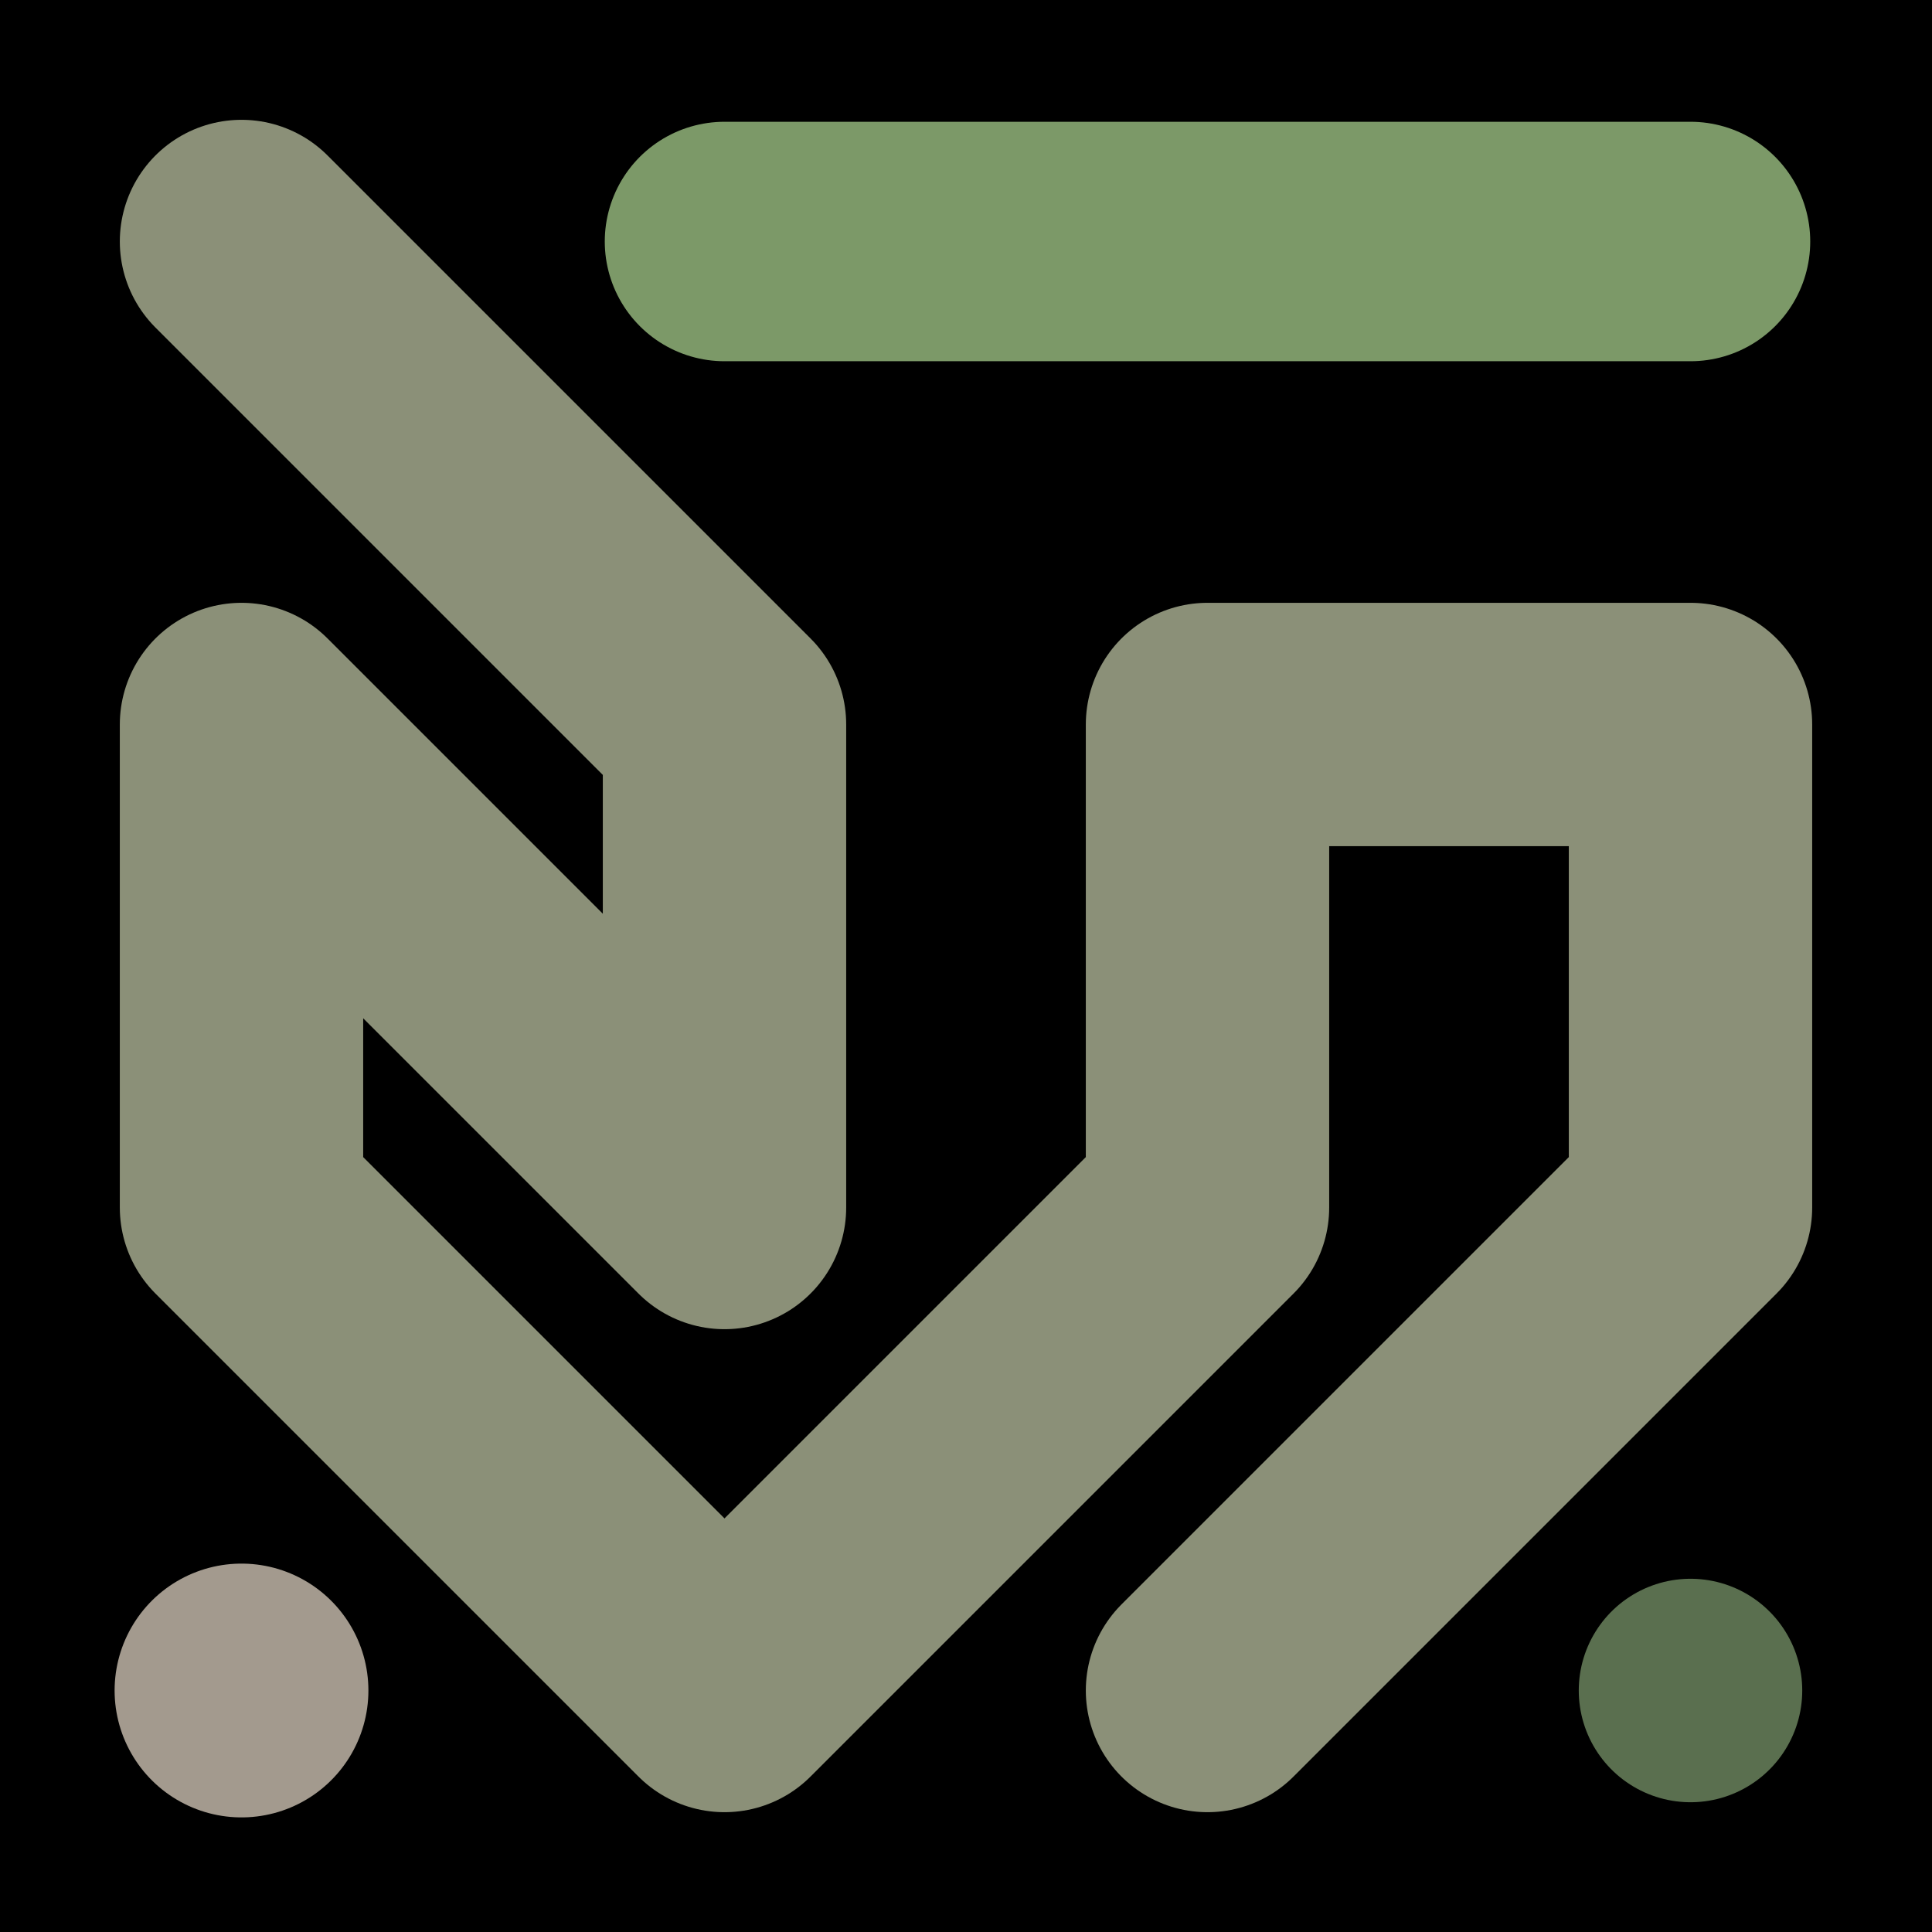
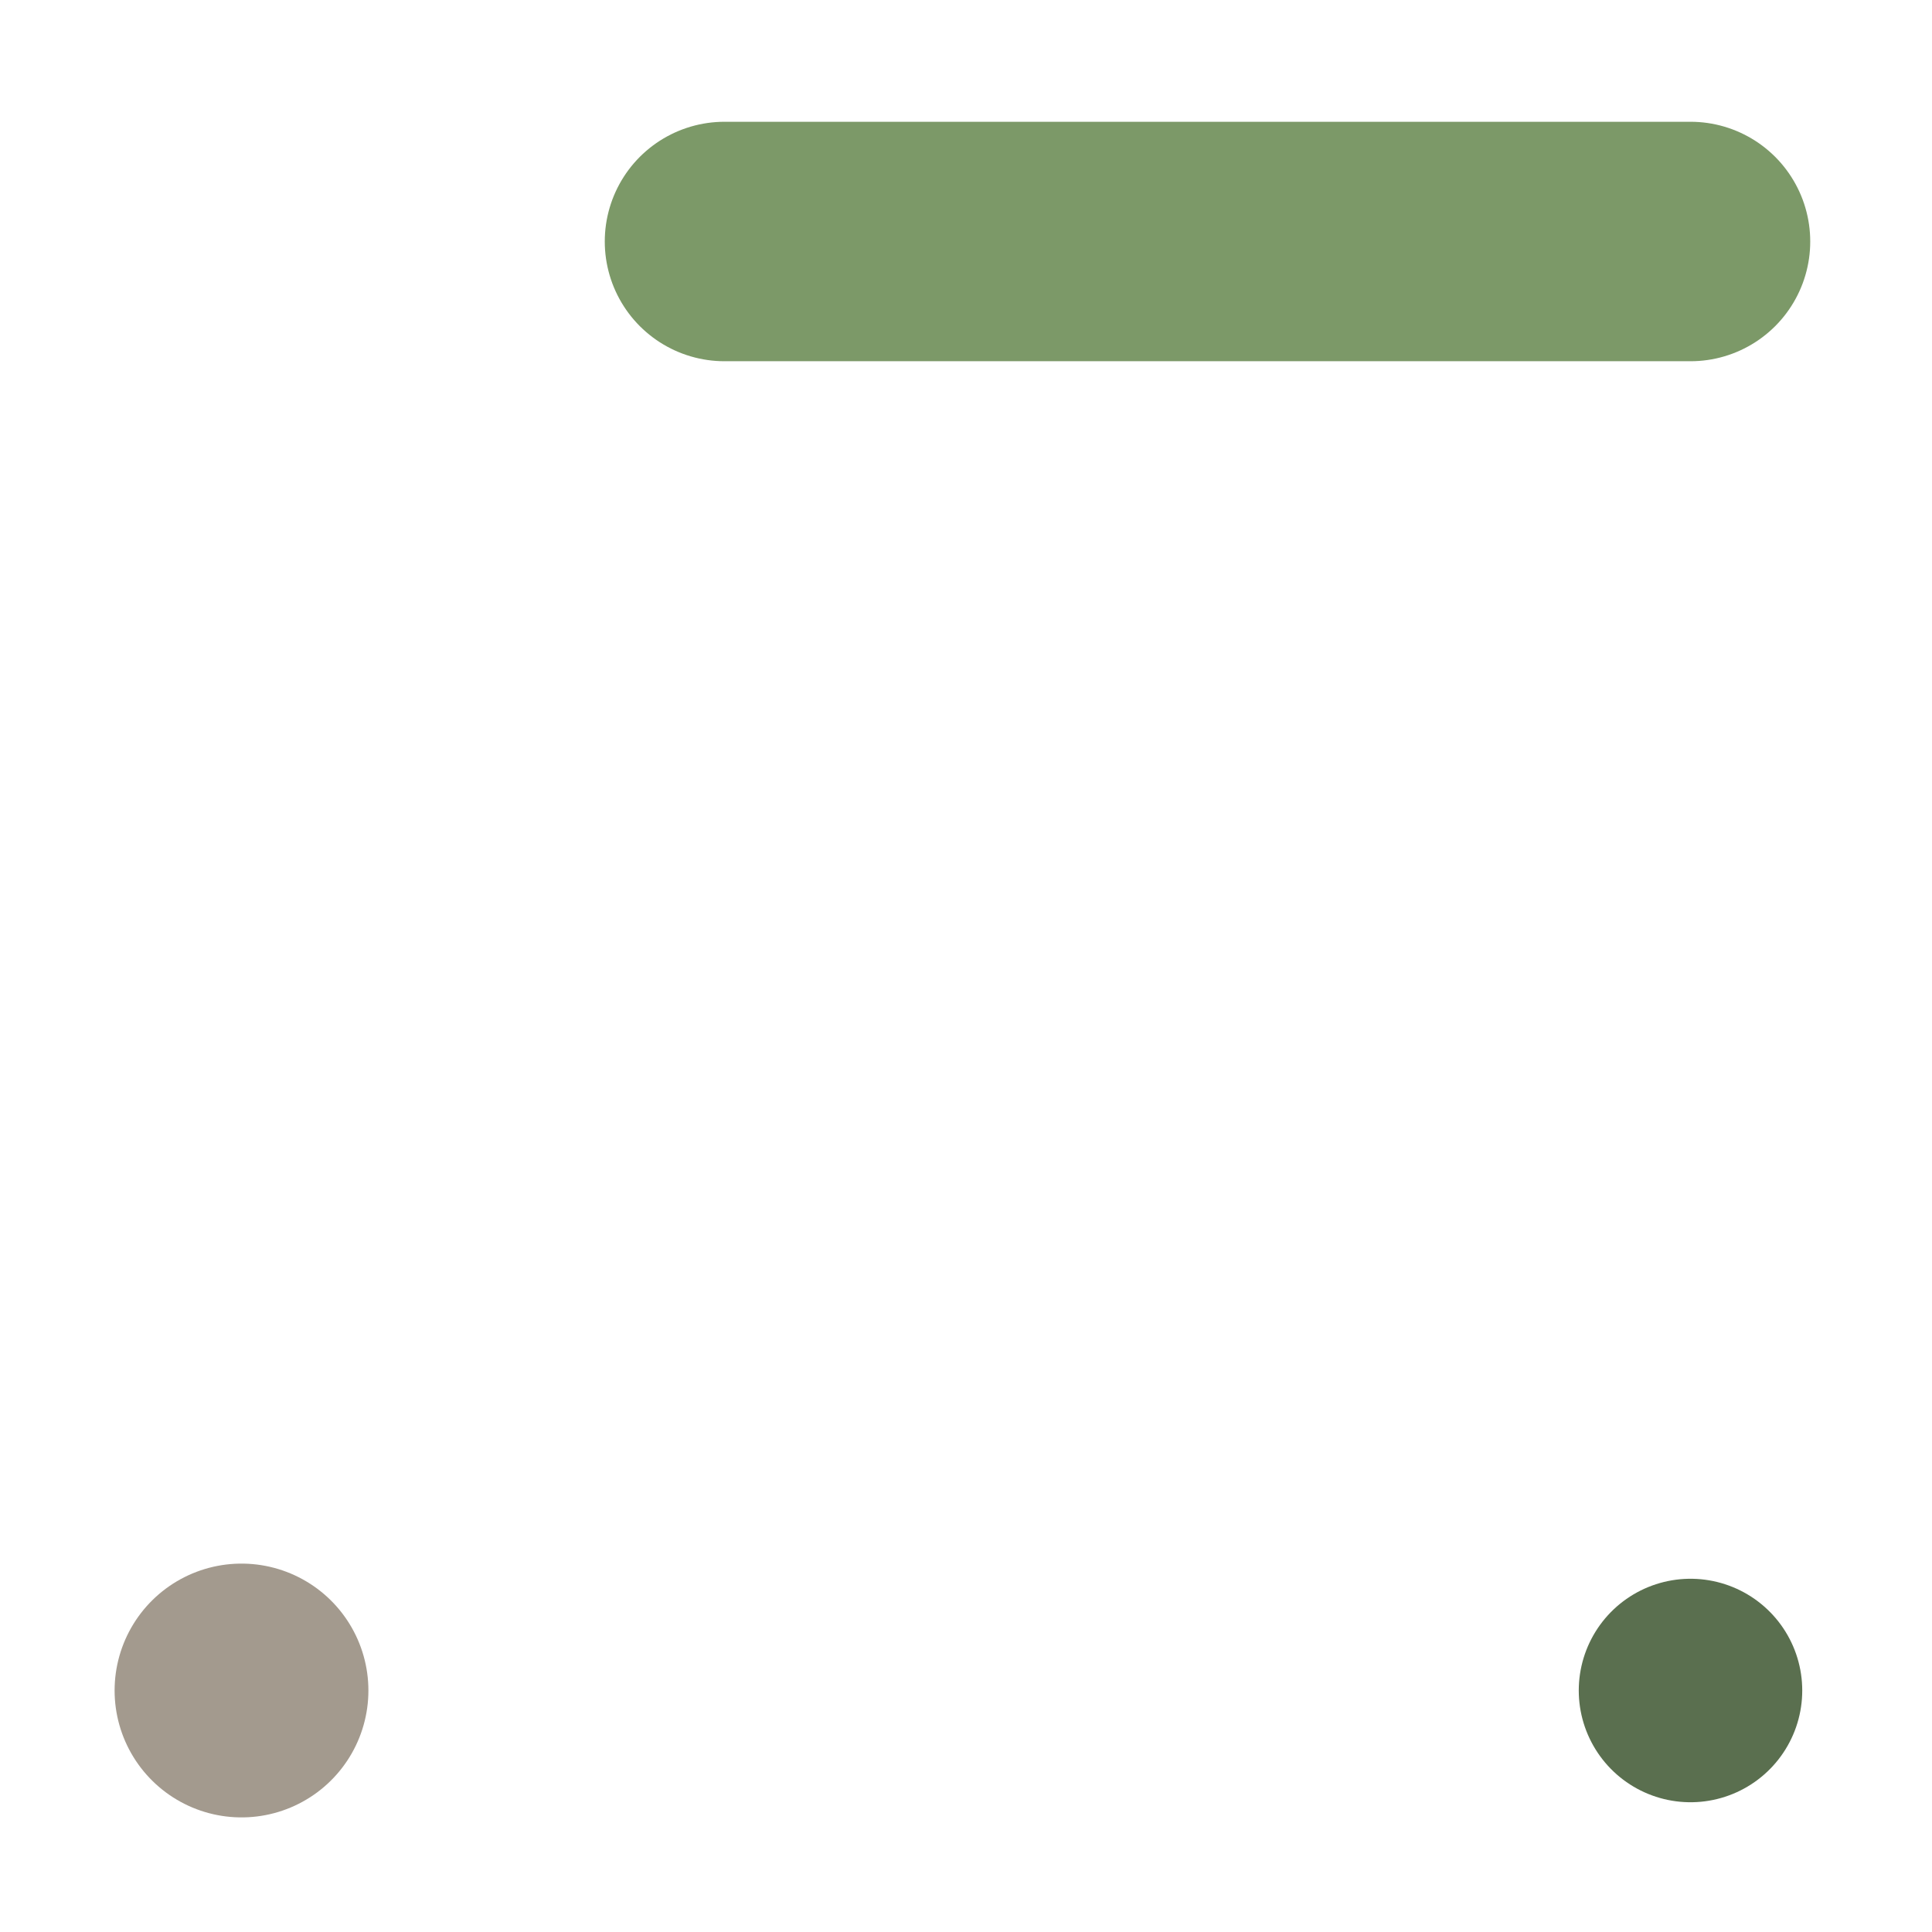
<svg xmlns="http://www.w3.org/2000/svg" viewBox="0 0 1024 1024">
  <defs>
    <clipPath id="a">
      <path d="M0 0h1024v1024H0z" style="stroke-width:0;fill:none" />
    </clipPath>
  </defs>
  <g style="clip-path:url(#a)">
-     <path d="M0 0h1024v1024H0z" style="stroke-width:0" />
-     <path d="M128 128h0l256 256v256L128 384v256l256 256 256-256V384h256v256L640 896" style="stroke:#8b9078;stroke-width:128.99px;stroke-linecap:round;stroke-linejoin:round;fill:none" />
    <path d="M384 128h512" style="stroke:#7c9968;stroke-width:126.92px;stroke-linecap:round;stroke-linejoin:round;fill:none" />
    <path d="M128 896h0" style="stroke-linecap:round;stroke-linejoin:round;stroke:#a39a8e;stroke-width:134.52px;fill:none" />
    <path d="M896 896h0" style="stroke:#5a6f4f;stroke-width:118.45px;stroke-linecap:round;stroke-linejoin:round;fill:none" />
  </g>
</svg>